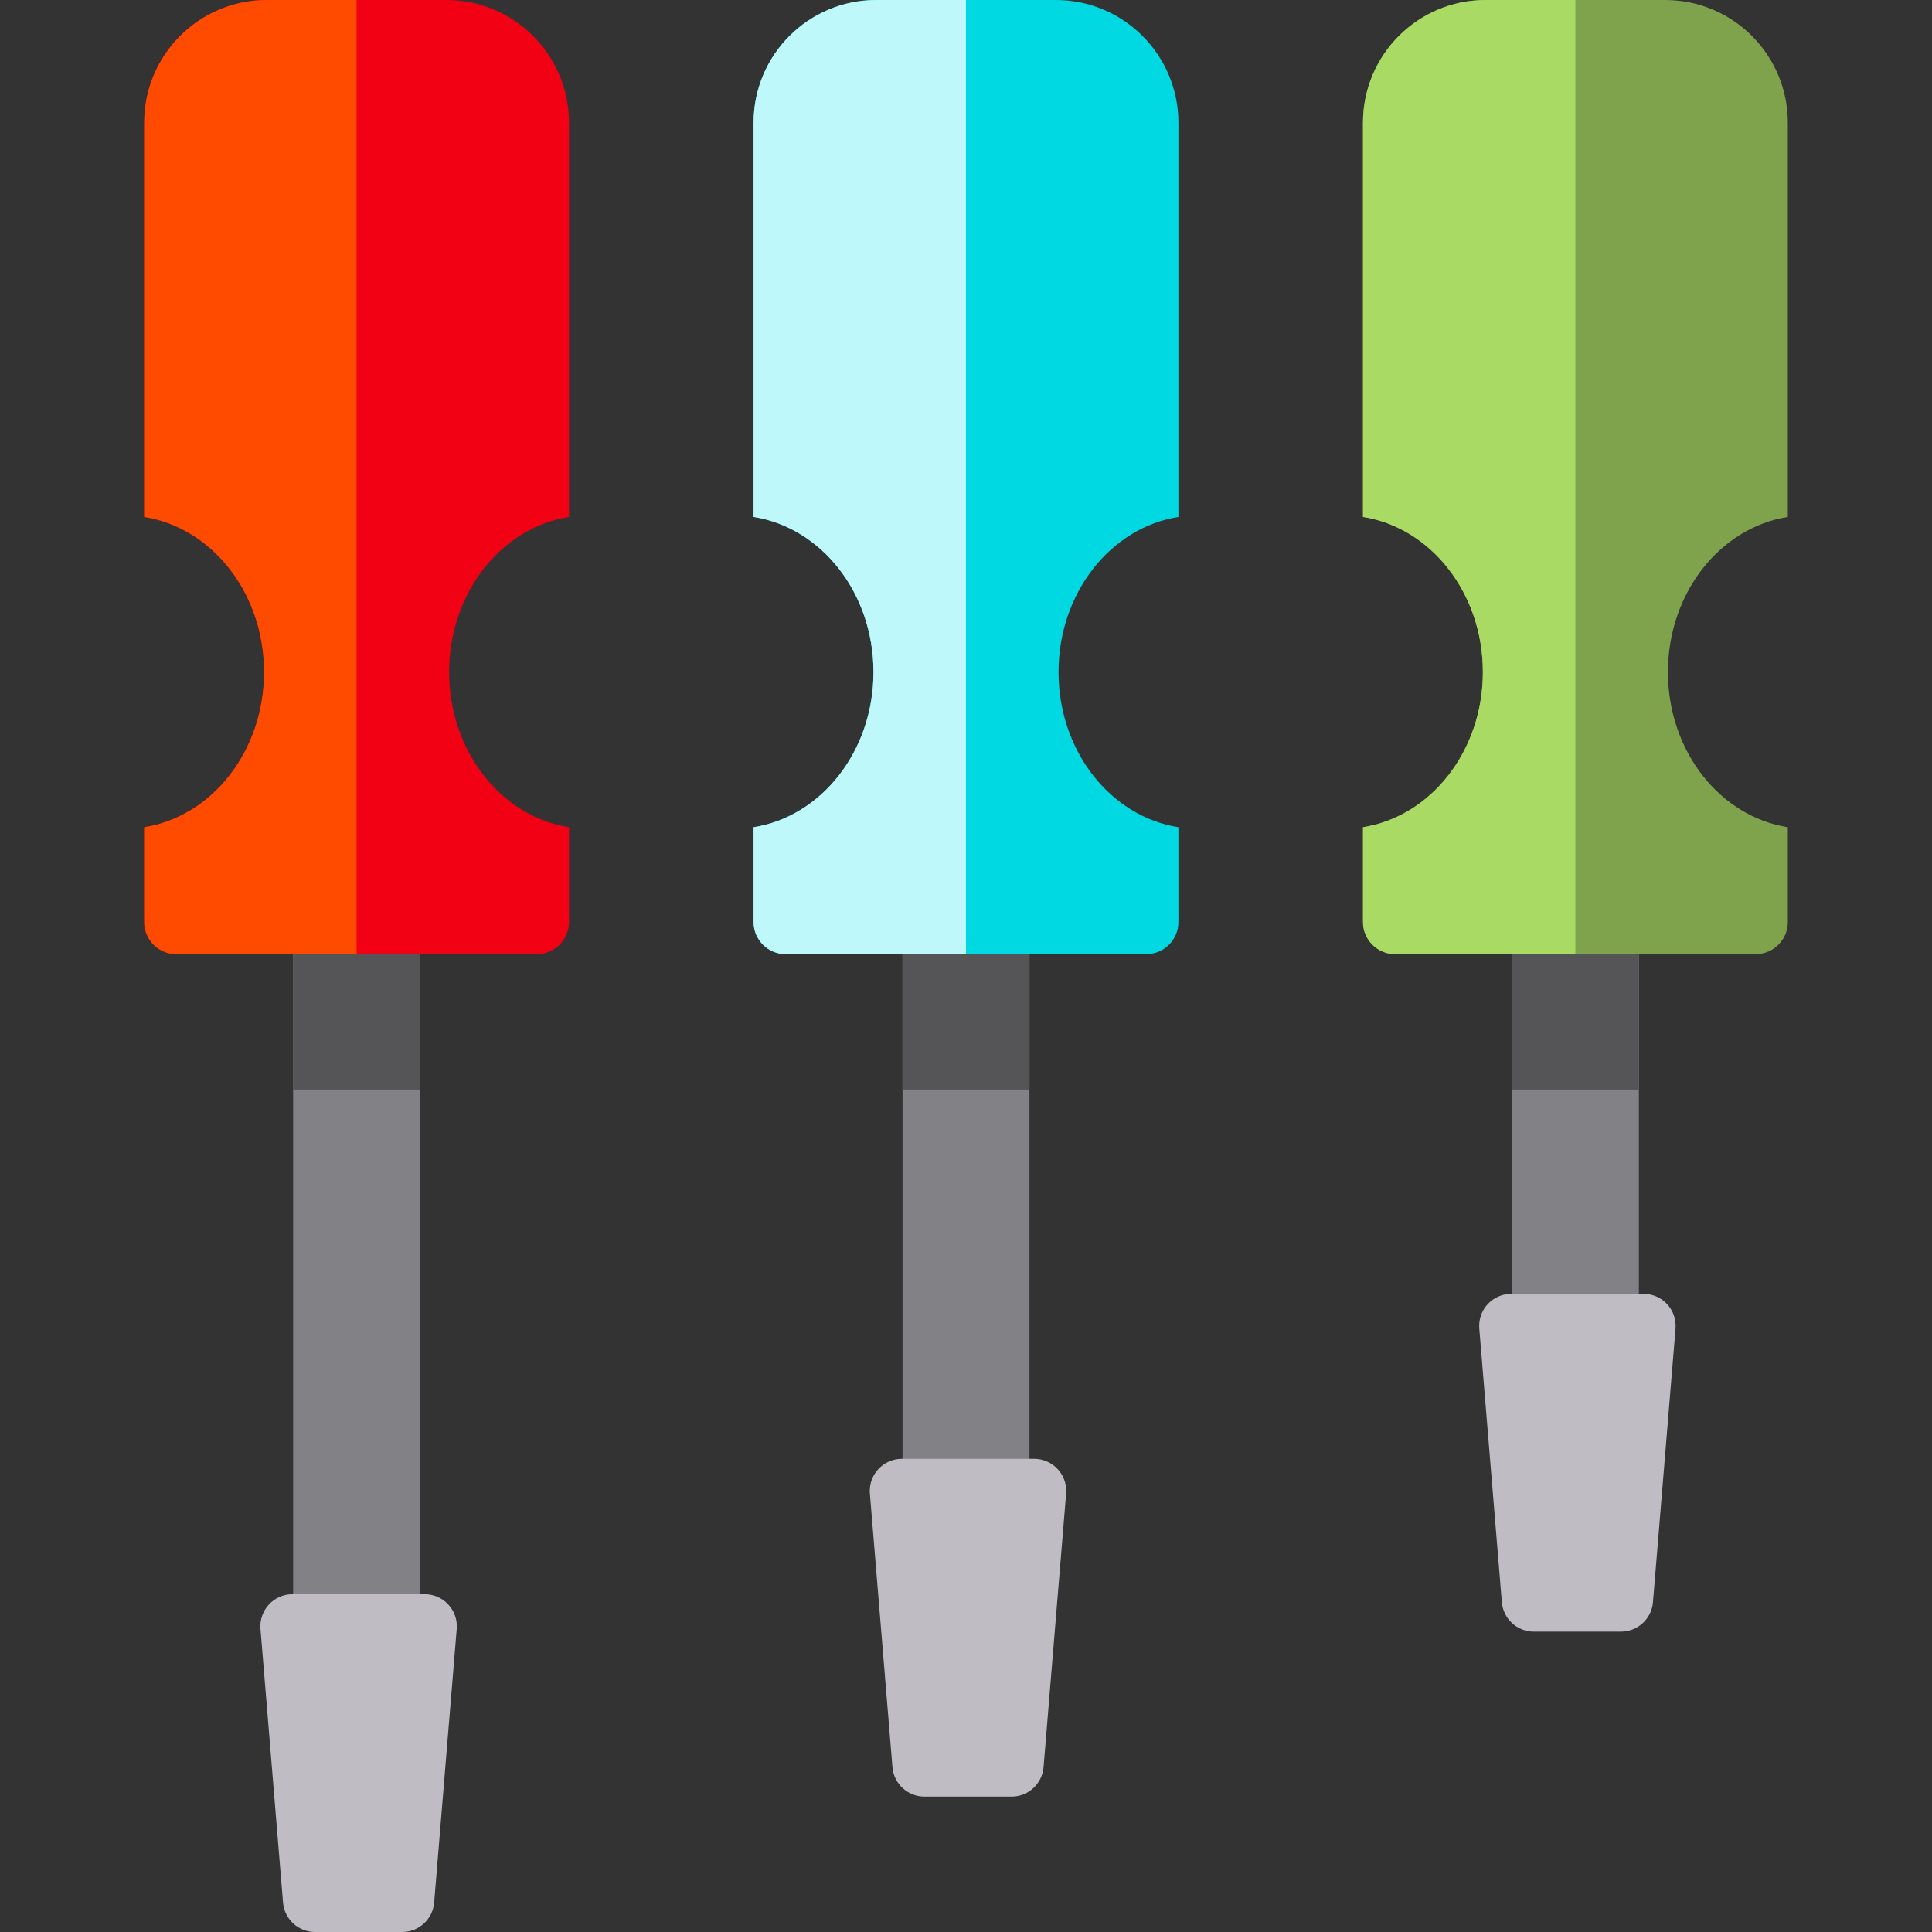
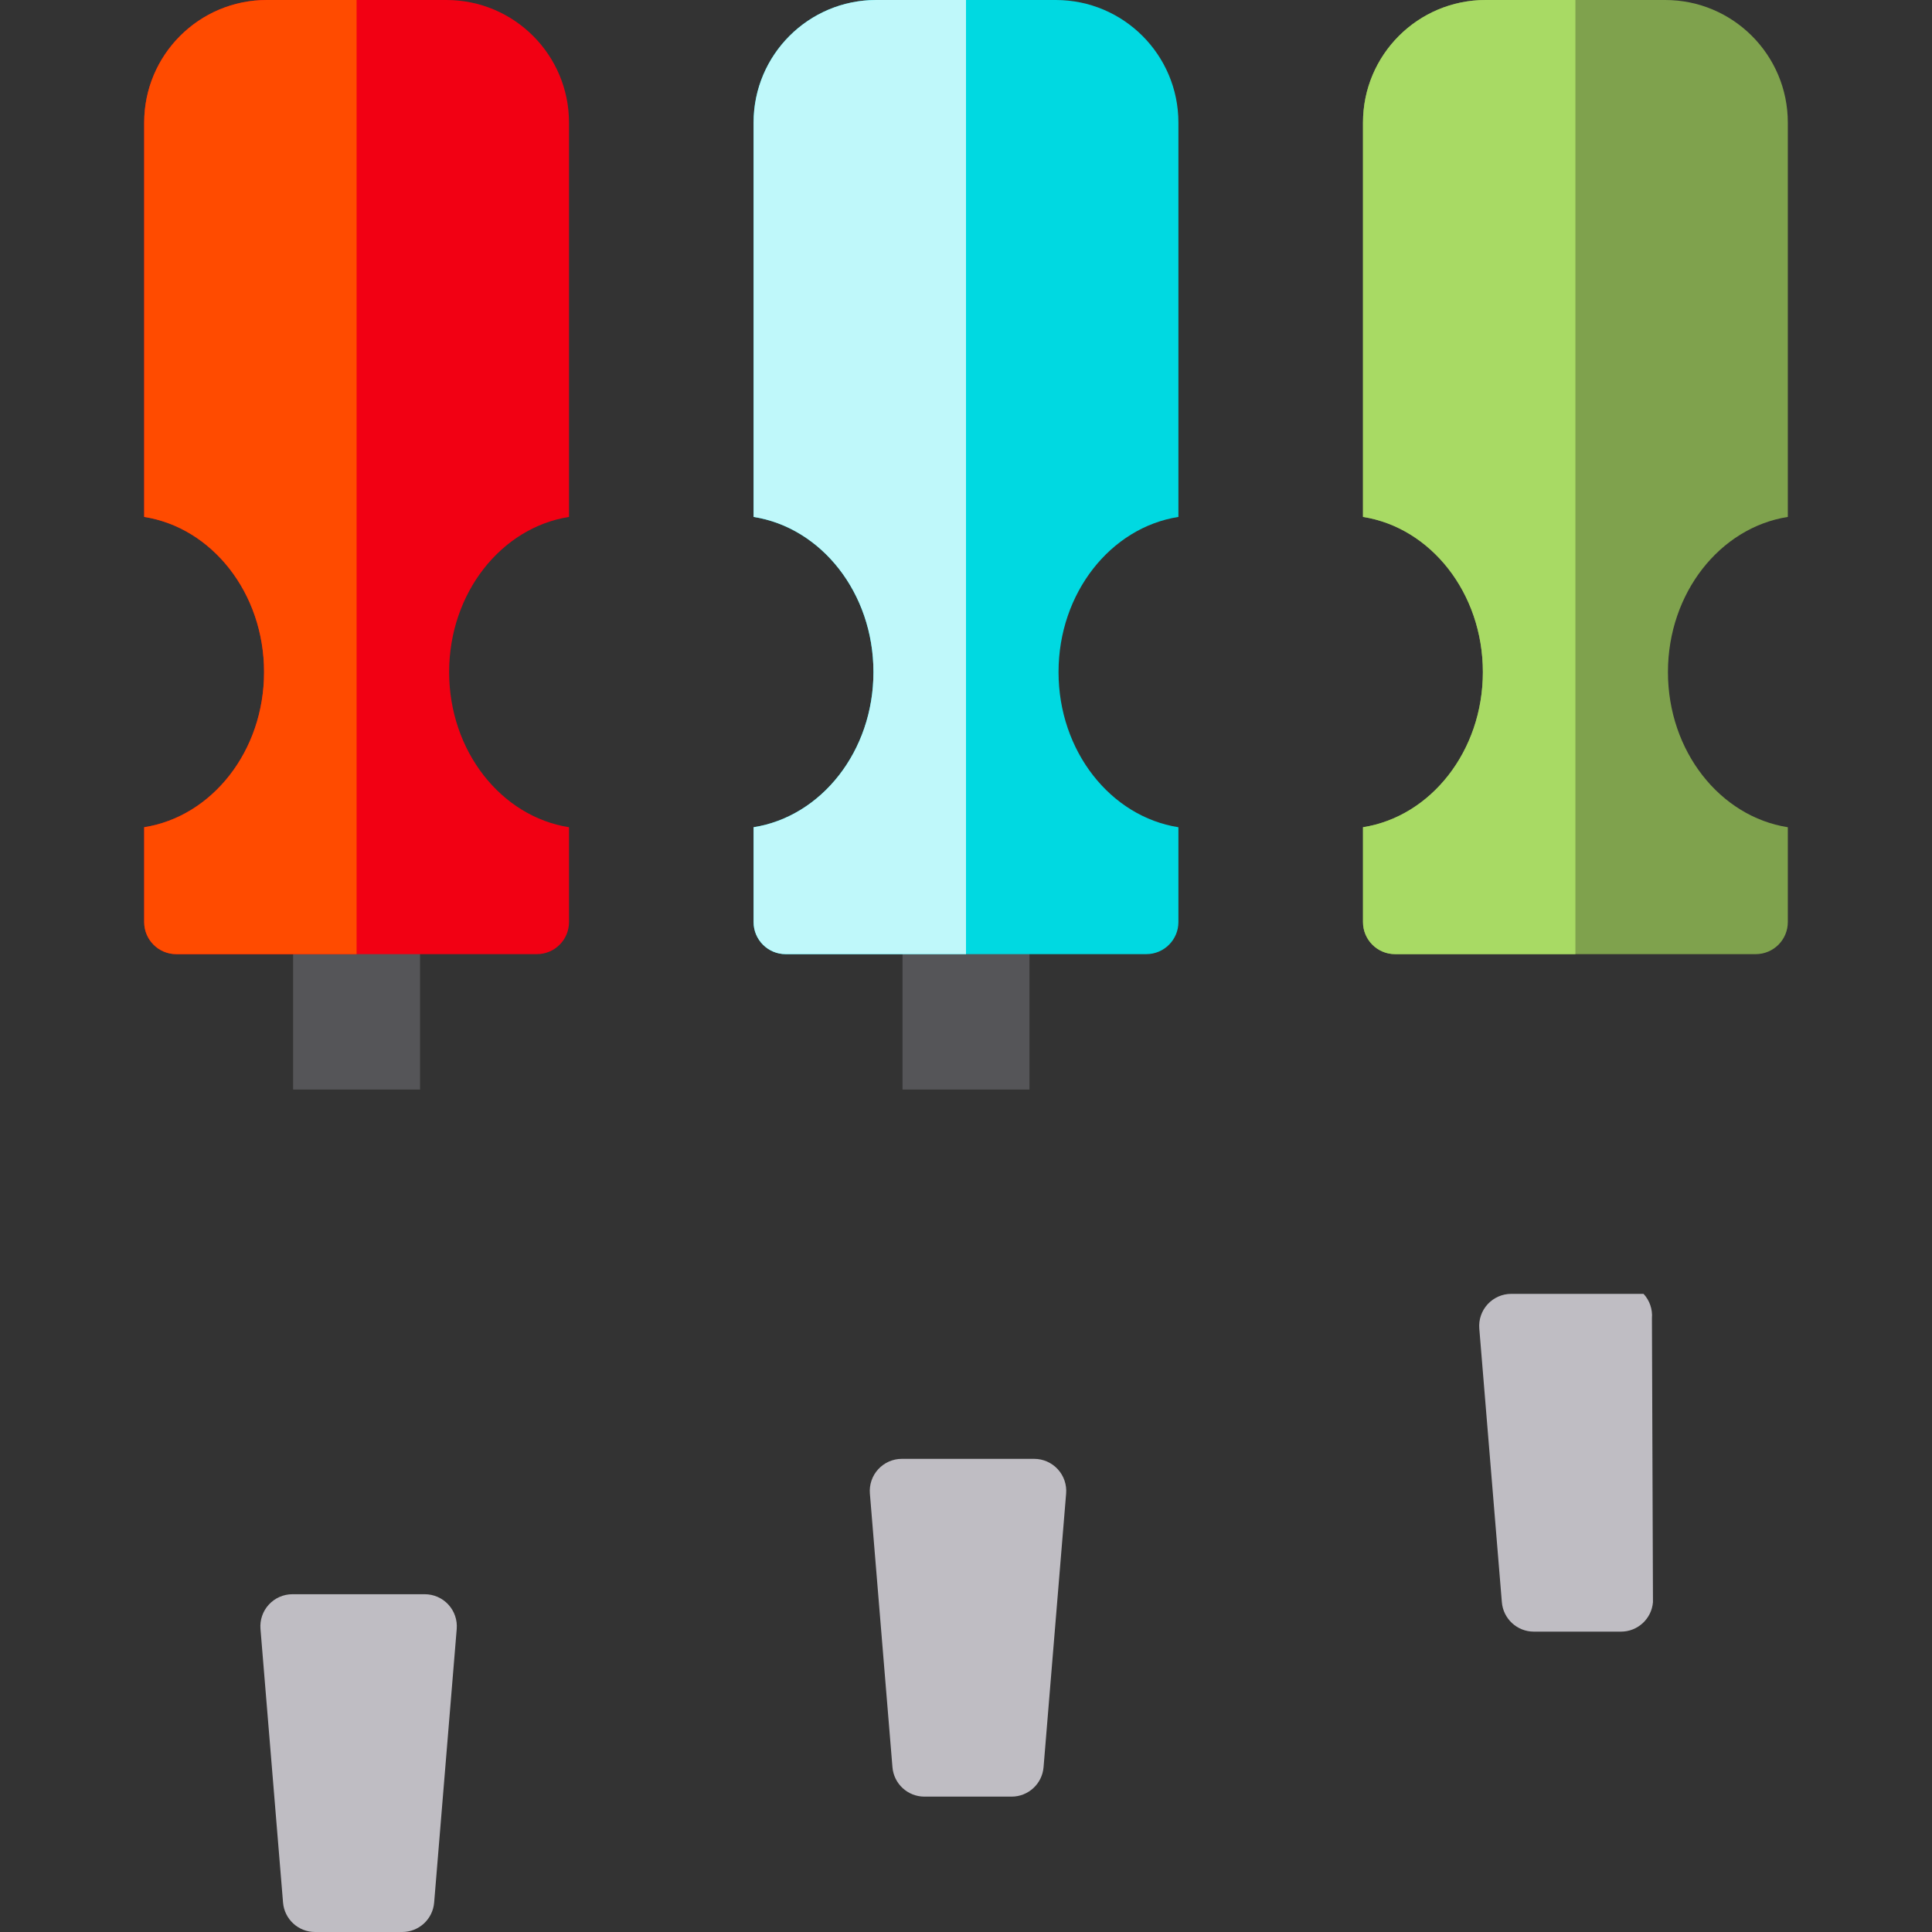
<svg xmlns="http://www.w3.org/2000/svg" version="1.1" id="Layer_1" viewBox="0 0 512 512" xml:space="preserve">
  <rect x="0" y="0" width="512" height="512" fill="#333333" stroke="none" />
-   <rect x="77.683" y="233.306" style="fill:#828186;" width="33.634" height="205.603" />
  <path style="fill:#BFBDC3;" d="M115.054,504.197c-0.363,4.409-4.048,7.803-8.473,7.803h-23.1c-4.424,0-8.109-3.394-8.473-7.803  l-5.98-72.511c-0.195-2.368,0.61-4.71,2.219-6.458c1.61-1.748,3.878-2.742,6.254-2.742h35.061c2.377,0,4.644,0.994,6.254,2.742  c1.61,1.748,2.415,4.09,2.219,6.458L115.054,504.197z" />
-   <rect x="400.68" y="233.306" style="fill:#828186;" width="33.634" height="126.003" />
-   <path style="fill:#BFBDC3;" d="M438.053,424.597c-0.363,4.409-4.048,7.803-8.473,7.803h-23.1c-4.424,0-8.109-3.394-8.473-7.803  l-5.98-72.511c-0.195-2.368,0.61-4.71,2.219-6.458c1.61-1.748,3.878-2.742,6.254-2.742h35.061c2.377,0,4.644,0.994,6.254,2.742  c1.61,1.748,2.415,4.09,2.219,6.458L438.053,424.597z" />
-   <rect x="239.181" y="233.306" style="fill:#828186;" width="33.634" height="169.727" />
+   <path style="fill:#BFBDC3;" d="M438.053,424.597c-0.363,4.409-4.048,7.803-8.473,7.803h-23.1c-4.424,0-8.109-3.394-8.473-7.803  l-5.98-72.511c-0.195-2.368,0.61-4.71,2.219-6.458c1.61-1.748,3.878-2.742,6.254-2.742h35.061c1.61,1.748,2.415,4.09,2.219,6.458L438.053,424.597z" />
  <g>
    <rect x="77.683" y="233.306" style="fill:#555558;" width="33.634" height="55.44" />
-     <rect x="400.68" y="233.306" style="fill:#555558;" width="33.634" height="55.44" />
    <rect x="239.181" y="233.306" style="fill:#555558;" width="33.634" height="55.44" />
  </g>
  <path style="fill:#BFBDC3;" d="M276.554,468.321c-0.363,4.409-4.048,7.803-8.473,7.803h-23.1c-4.424,0-8.109-3.394-8.473-7.803  l-5.98-72.511c-0.195-2.368,0.61-4.71,2.219-6.458c1.61-1.748,3.878-2.742,6.254-2.742h35.061c2.377,0,4.644,0.994,6.254,2.742  c1.61,1.748,2.415,4.09,2.219,6.458L276.554,468.321z" />
  <path style="fill:#F20013;" d="M69.977,178.108c0,20.97-13.819,38.3-31.769,41.117v25.13c0,4.695,3.806,8.502,8.501,8.502h95.583  c4.695,0,8.502-3.806,8.502-8.502v-25.13c-17.95-2.817-31.769-20.148-31.769-41.117s13.819-38.3,31.769-41.117V32.496  C150.794,14.549,136.245,0,118.298,0H70.703C52.756,0,38.209,14.549,38.209,32.496V136.99  C56.158,139.808,69.977,157.137,69.977,178.108z" />
  <path style="fill:#7FA24D;" d="M392.976,178.108c0,20.97-13.819,38.3-31.769,41.117v25.13c0,4.695,3.806,8.502,8.501,8.502h95.583  c4.695,0,8.501-3.806,8.501-8.502v-25.13c-17.95-2.817-31.769-20.148-31.769-41.117s13.819-38.3,31.769-41.117V32.496  C473.793,14.549,459.244,0,441.297,0h-47.595c-17.947,0-32.496,14.549-32.496,32.496V136.99  C379.157,139.808,392.976,157.137,392.976,178.108z" />
  <path style="fill:#00D9E1;" d="M231.476,178.108c0,20.97-13.819,38.3-31.769,41.117v25.13c0,4.695,3.806,8.502,8.501,8.502h95.583  c4.695,0,8.501-3.806,8.501-8.502v-25.13c-17.95-2.817-31.769-20.148-31.769-41.117s13.819-38.3,31.769-41.117V32.496  C312.293,14.549,297.745,0,279.798,0h-47.595c-17.947,0-32.496,14.549-32.496,32.496V136.99  C217.658,139.808,231.476,157.137,231.476,178.108z" />
  <path style="fill:#FF4B00;" d="M94.5,0H70.703C52.756,0,38.209,14.549,38.209,32.496V136.99  c17.95,2.817,31.769,20.148,31.769,41.117s-13.819,38.3-31.769,41.117v25.13c0,4.695,3.806,8.502,8.501,8.502H94.5V0z" />
  <path style="fill:#BFF8FA;" d="M256.001,0h-23.797c-17.947,0-32.496,14.549-32.496,32.496V136.99  c17.95,2.817,31.769,20.148,31.769,41.117s-13.819,38.3-31.769,41.117v25.13c0,4.695,3.806,8.502,8.501,8.502h47.791L256.001,0  L256.001,0z" />
  <path style="fill:#A8DA64;" d="M417.5,0h-23.798c-17.946,0-32.494,14.547-32.496,32.492v104.497  c17.95,2.817,31.769,20.148,31.769,41.117s-13.819,38.3-31.768,41.117v25.13c0,4.695,3.806,8.502,8.501,8.502H417.5L417.5,0L417.5,0  z" />
</svg>